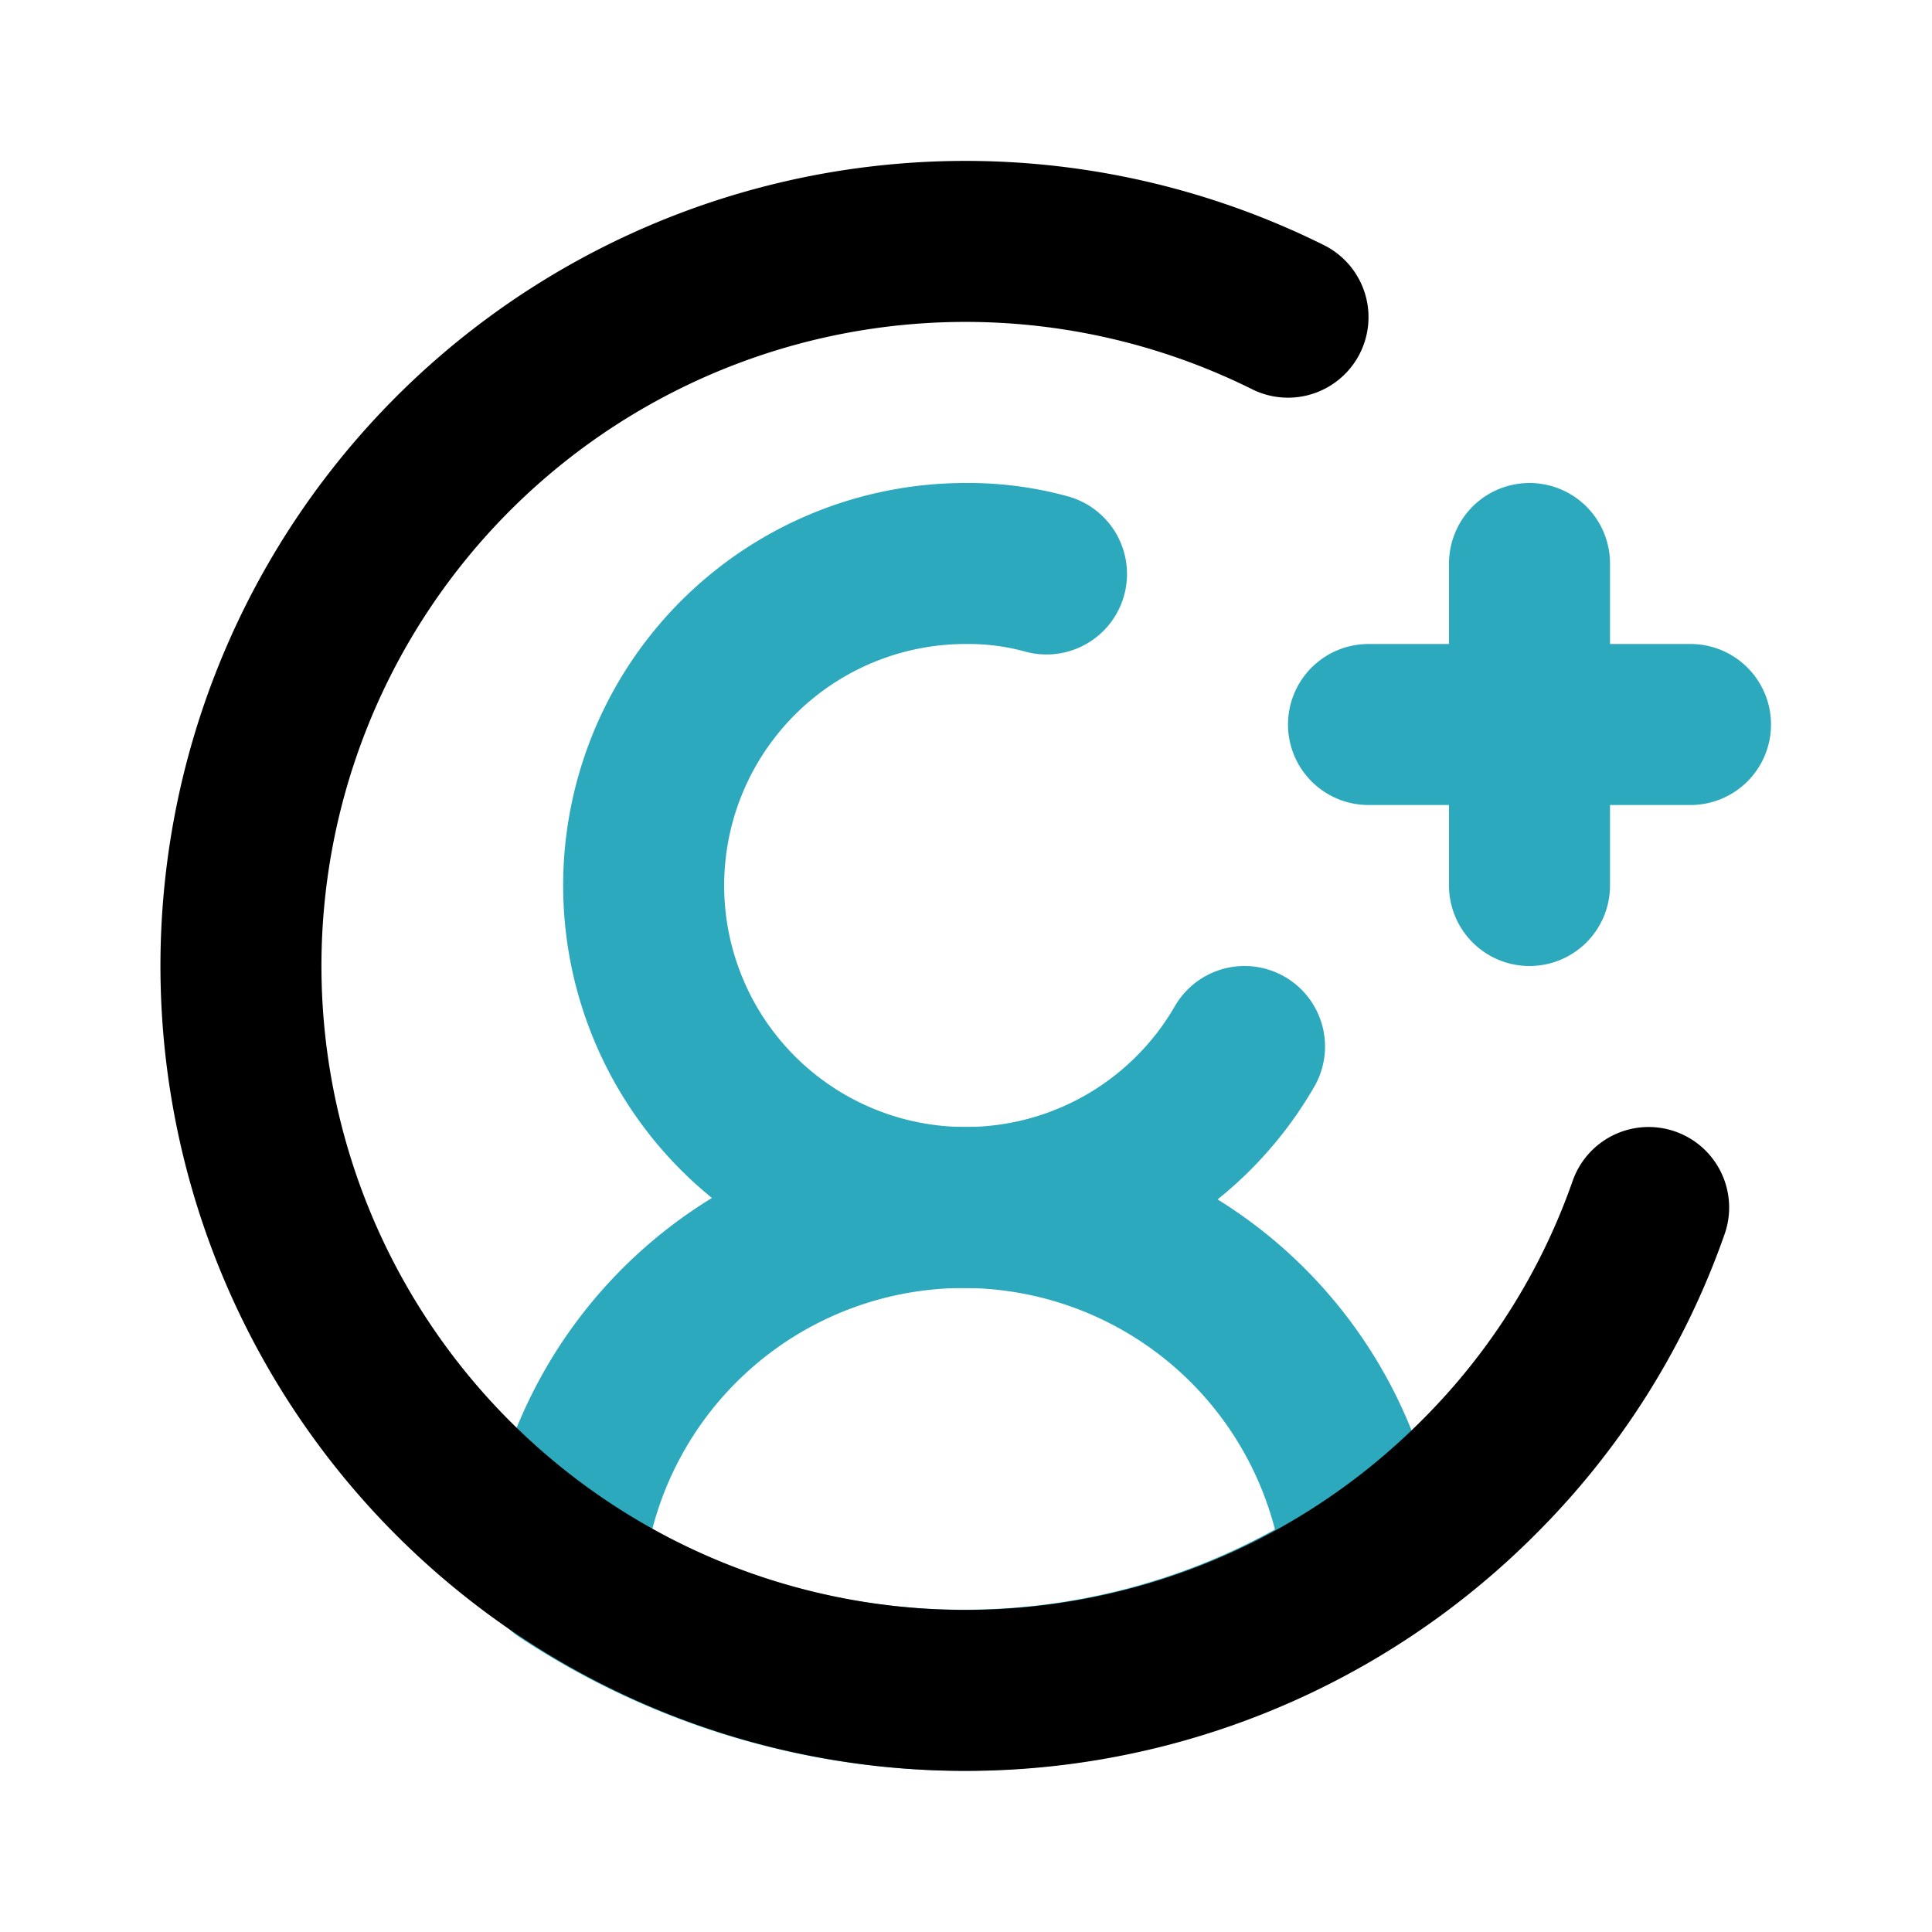
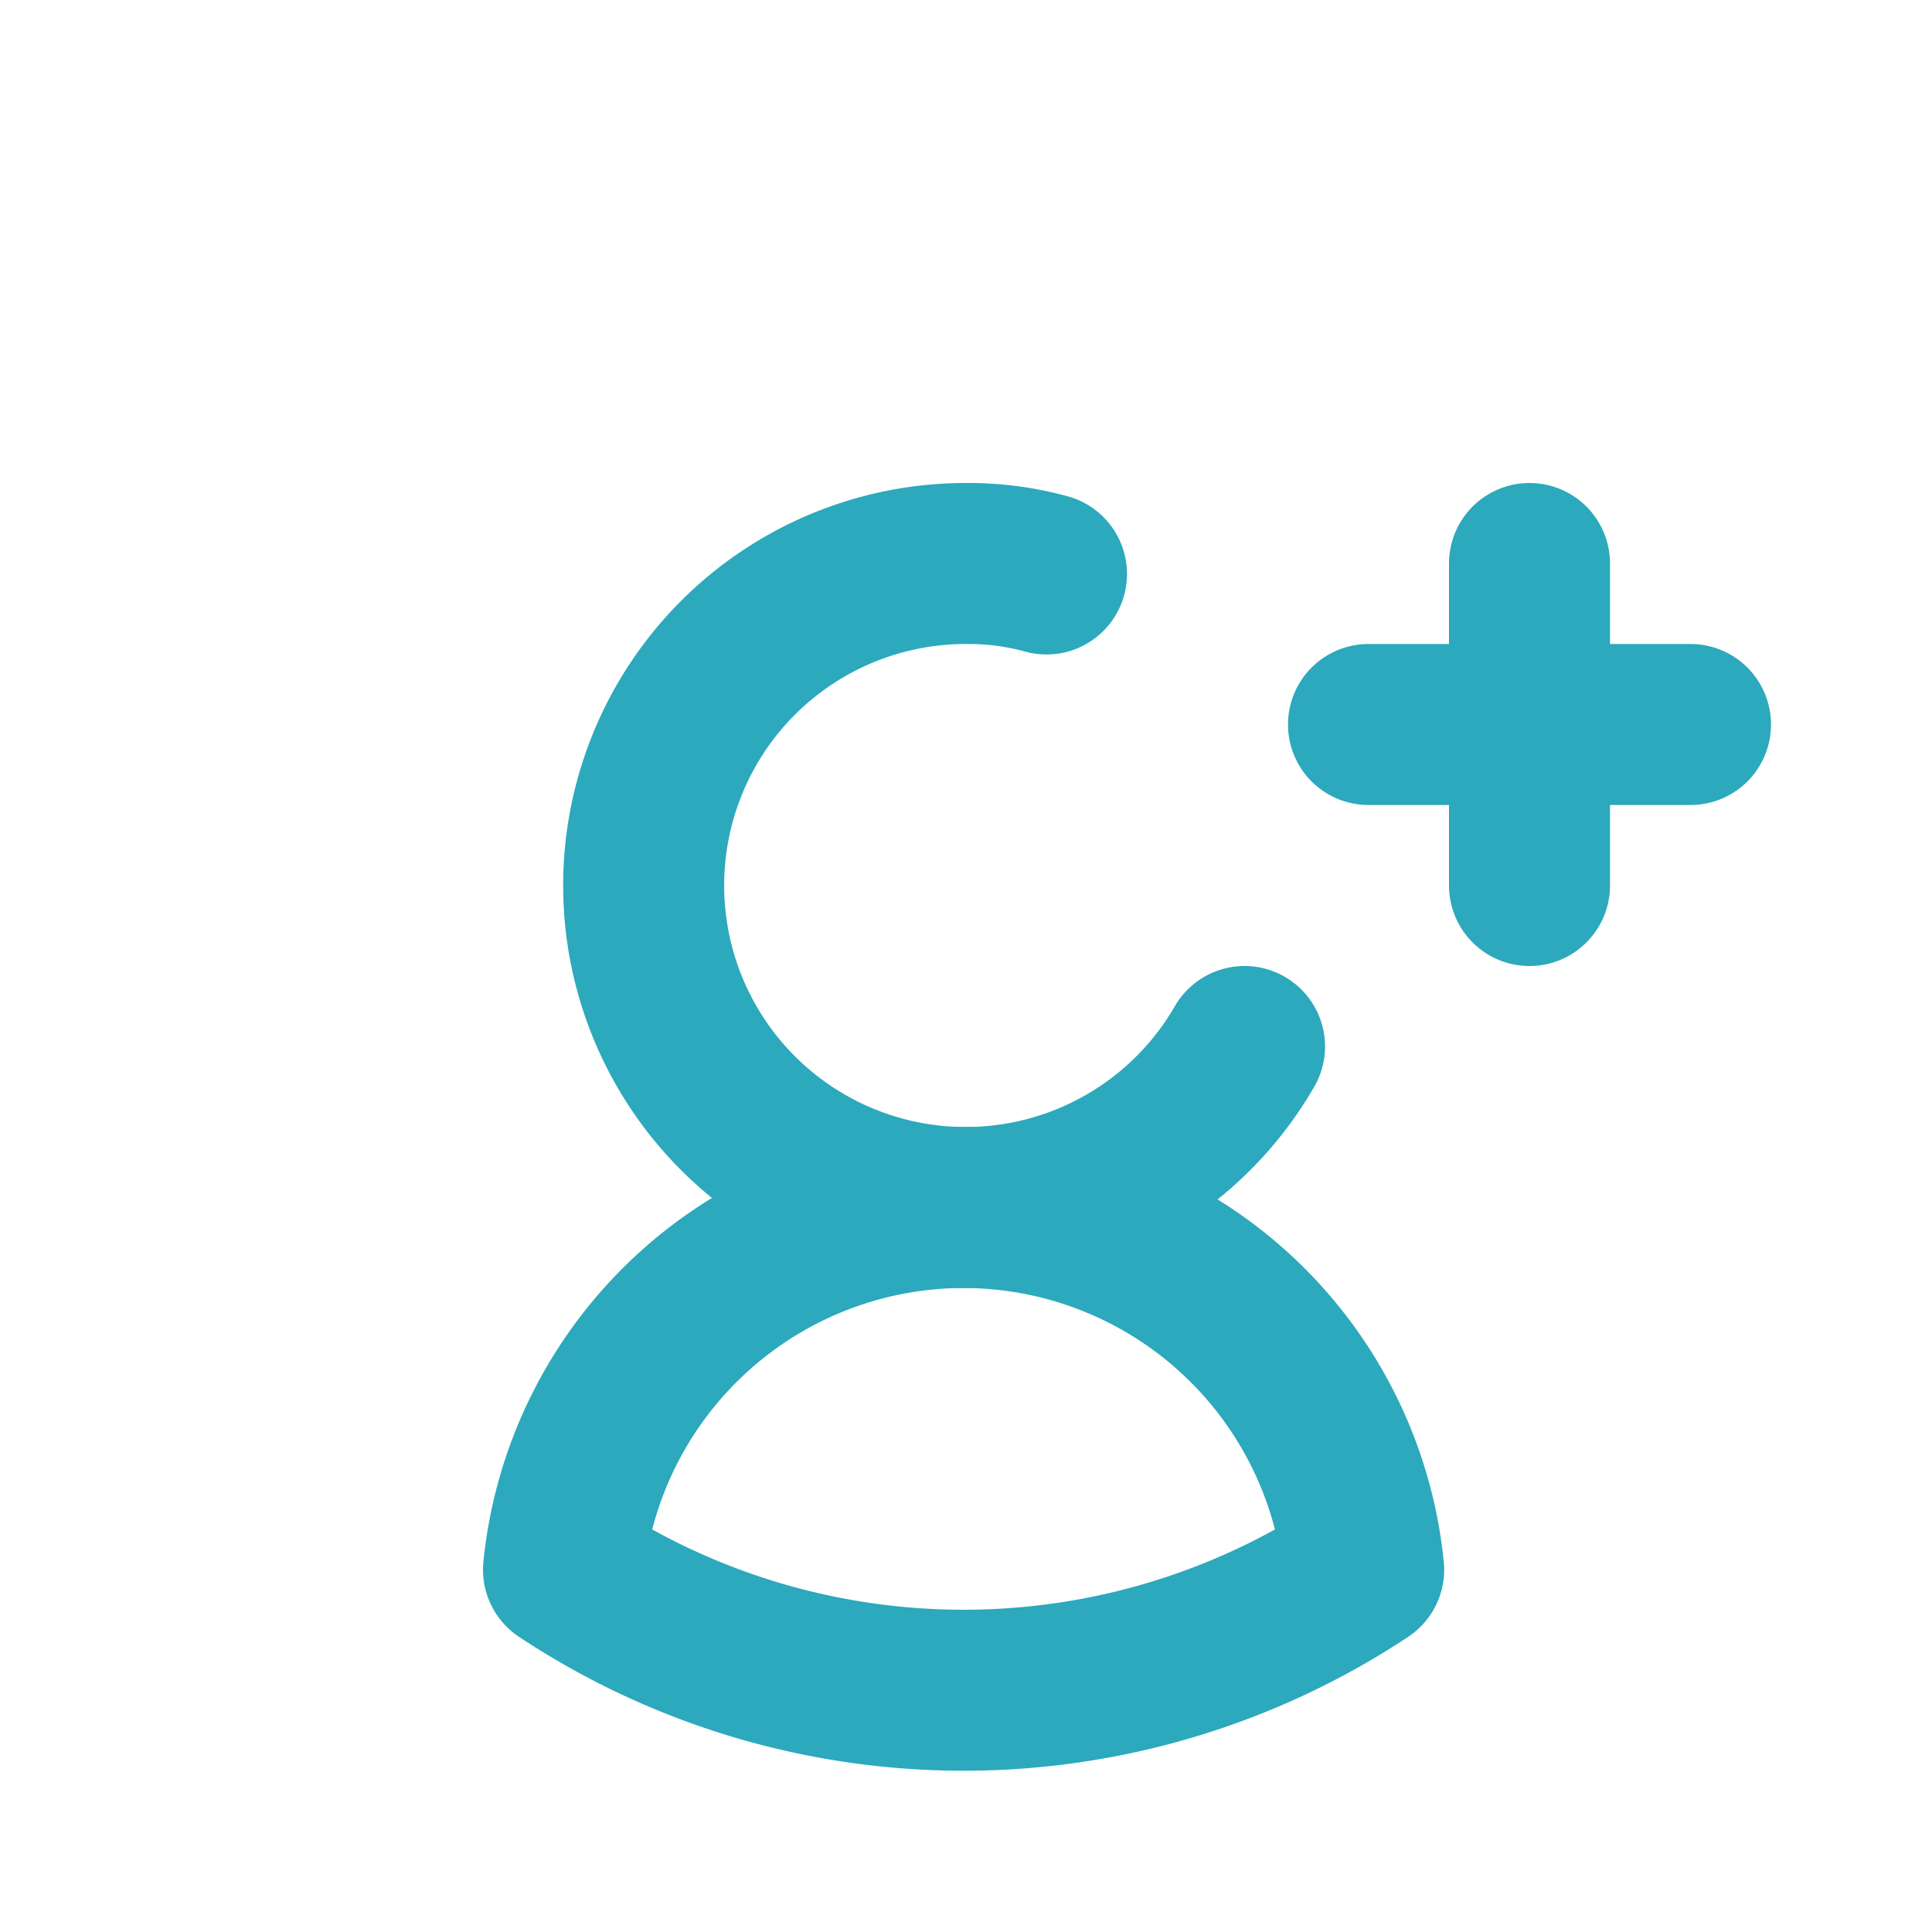
<svg xmlns="http://www.w3.org/2000/svg" fill="#000000" width="800px" height="800px" viewBox="0 0 24 24" id="add-user-circle" data-name="Line Color" class="icon line-color">
  <path id="secondary" d="M13,7.13A3.66,3.66,0,0,0,12,7a4,4,0,1,0,3.46,6" style="fill: none; stroke: rgb(44, 169, 188); stroke-linecap: round; stroke-linejoin: round; stroke-width: 2;" />
  <path id="secondary-2" data-name="secondary" d="M12,15a5,5,0,0,0-5,4.5,9,9,0,0,0,9.94,0A5,5,0,0,0,12,15Zm5-6h4M19,7v4" style="fill: none; stroke: rgb(44, 169, 188); stroke-linecap: round; stroke-linejoin: round; stroke-width: 2;" />
-   <path id="primary" d="M20.48,15a8.86,8.86,0,0,1-2.12,3.36A9,9,0,1,1,16,3.94" style="fill: none; stroke: rgb(0, 0, 0); stroke-linecap: round; stroke-linejoin: round; stroke-width: 2;" />
</svg>